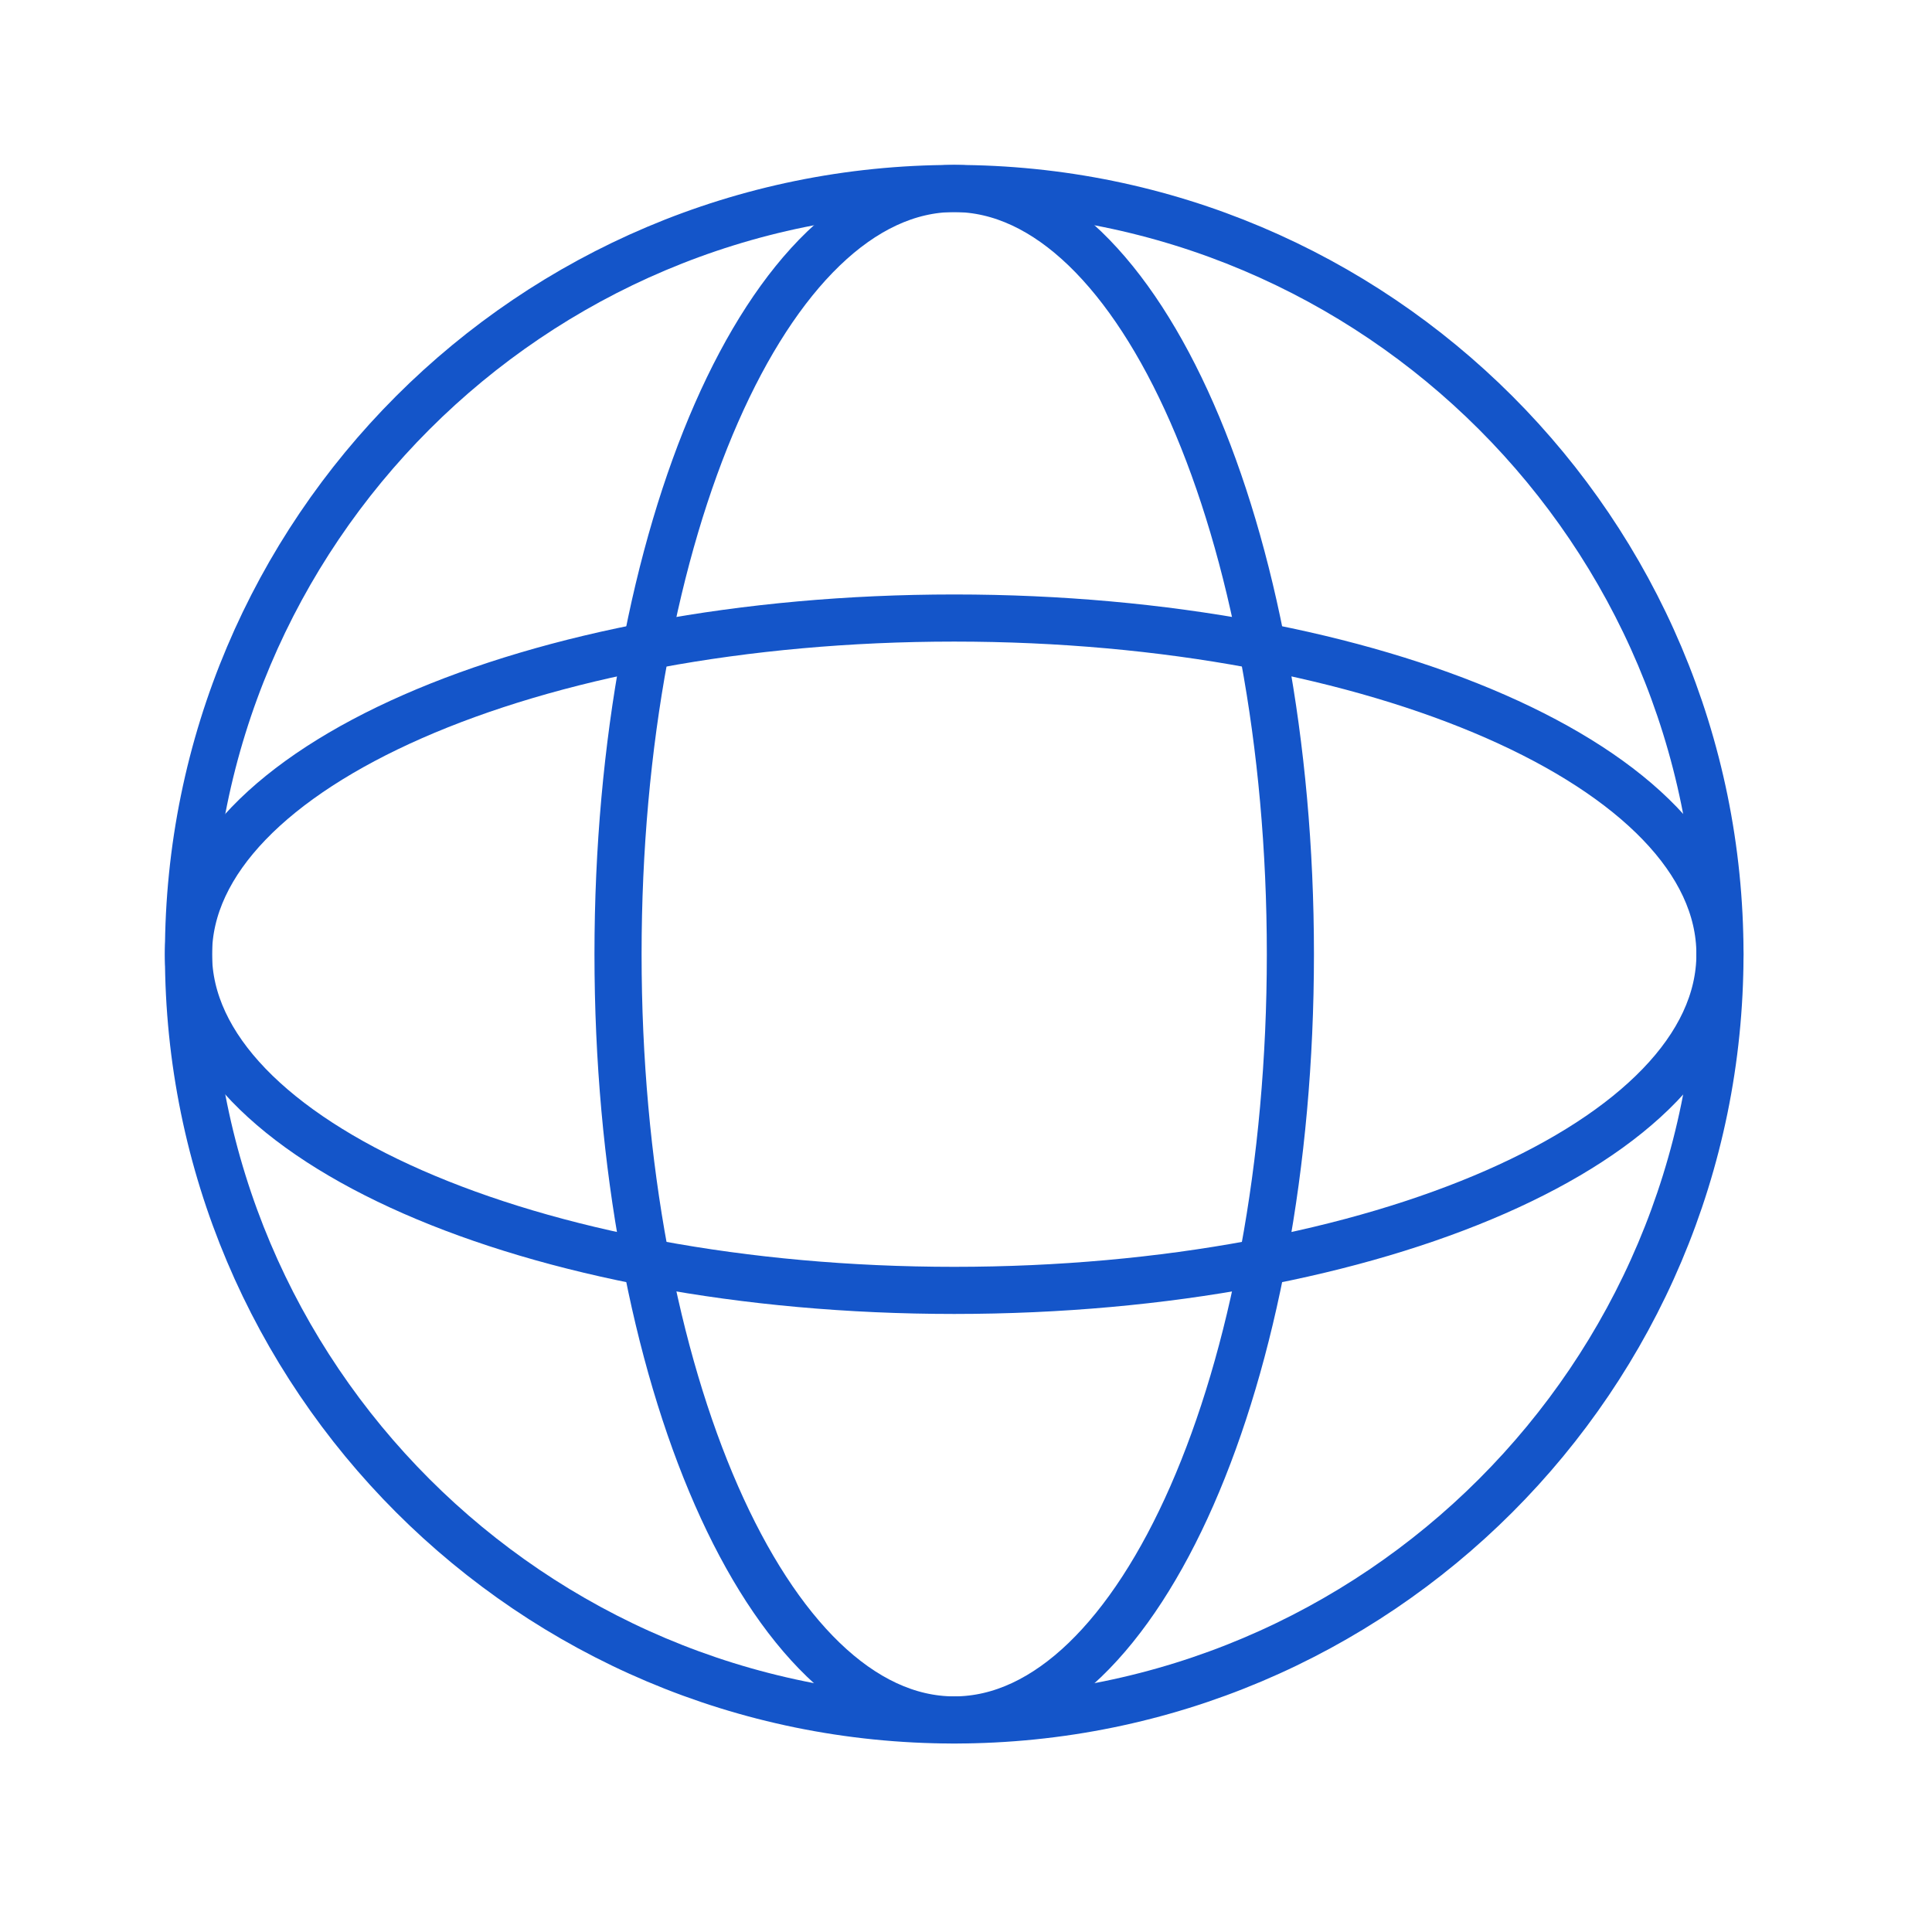
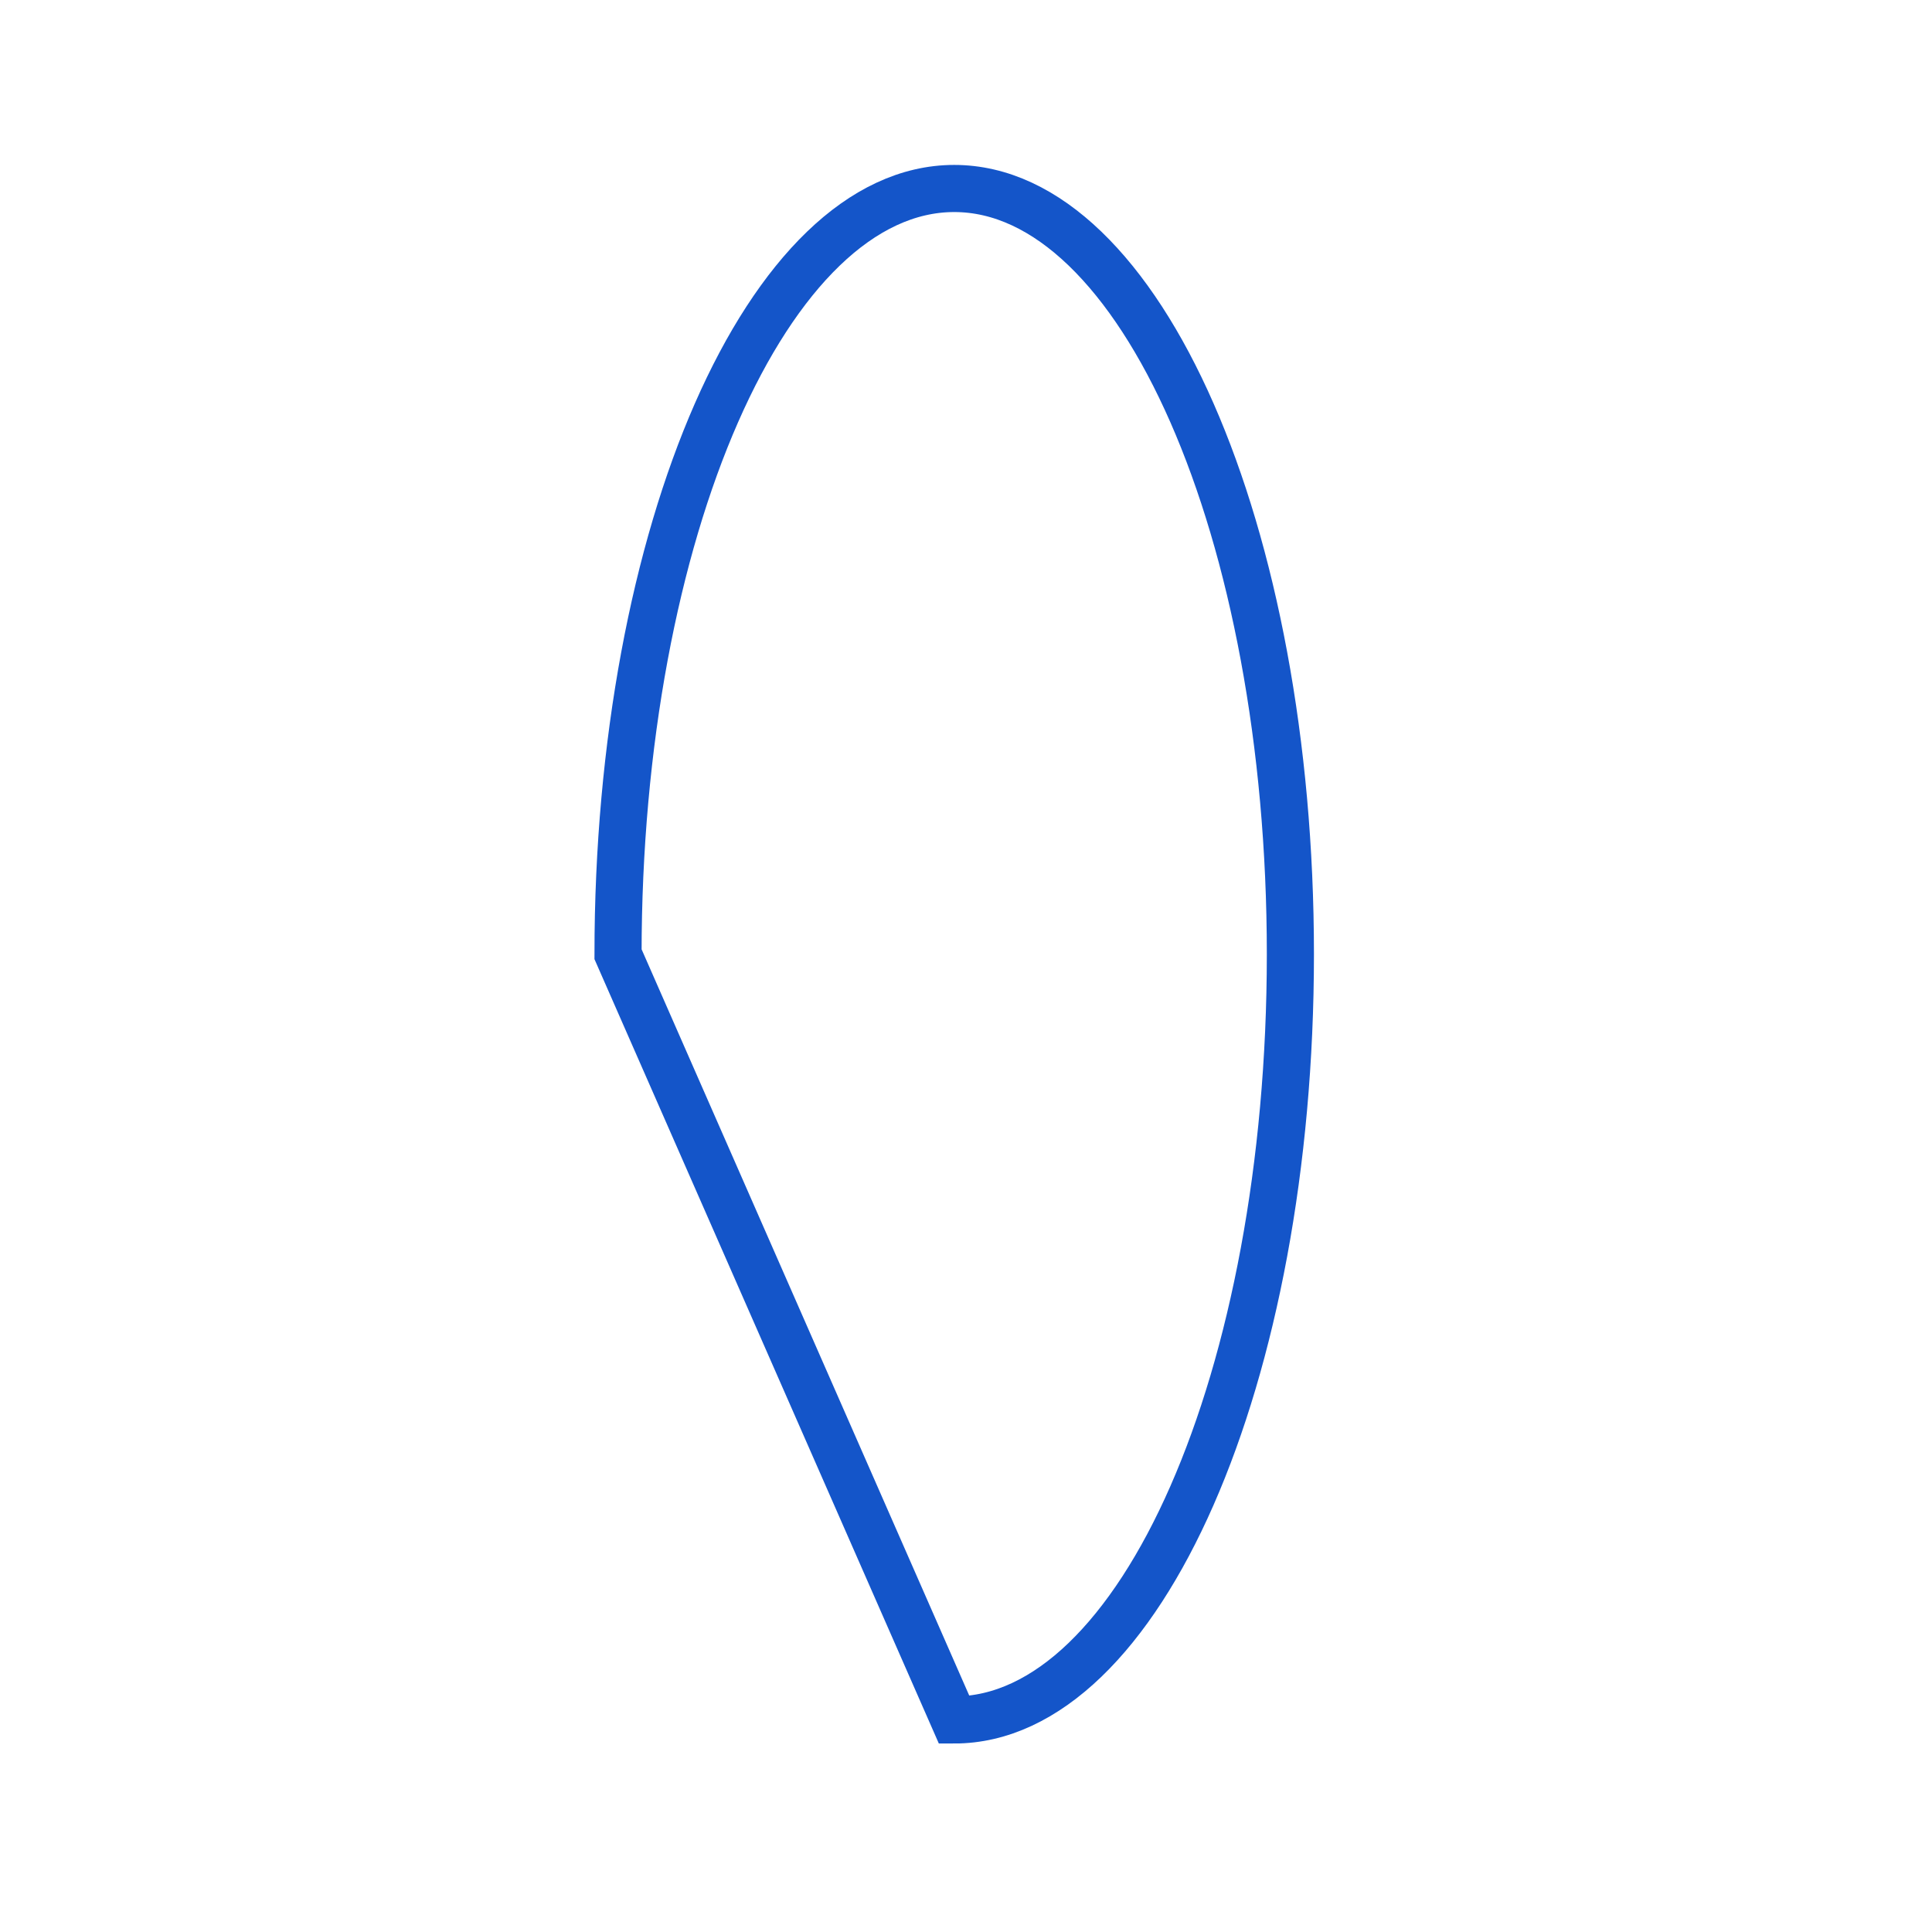
<svg xmlns="http://www.w3.org/2000/svg" width="82" height="82" viewBox="0 0 82 82" fill="none">
-   <path d="M40.5 73C58.449 73 73 58.449 73 40.5C73 22.551 58.449 8 40.5 8C22.551 8 8 22.551 8 40.5C8 58.449 22.551 73 40.5 73Z" stroke="#1455C9" stroke-width="2" stroke-miterlimit="10" />
-   <path d="M40.5 54.768C58.449 54.768 73 48.38 73 40.5C73 32.62 58.449 26.231 40.5 26.231C22.551 26.231 8 32.62 8 40.5C8 48.38 22.551 54.768 40.5 54.768Z" stroke="#1455C9" stroke-width="2" stroke-miterlimit="10" />
-   <path d="M40.5 73C48.38 73 54.768 58.449 54.768 40.5C54.768 22.551 48.38 8 40.5 8C32.62 8 26.231 22.551 26.231 40.5C26.231 58.449 32.62 73 40.5 73Z" stroke="#1455C9" stroke-width="2" stroke-miterlimit="10" />
+   <path d="M40.5 73C48.38 73 54.768 58.449 54.768 40.5C54.768 22.551 48.38 8 40.5 8C32.62 8 26.231 22.551 26.231 40.5Z" stroke="#1455C9" stroke-width="2" stroke-miterlimit="10" />
</svg>